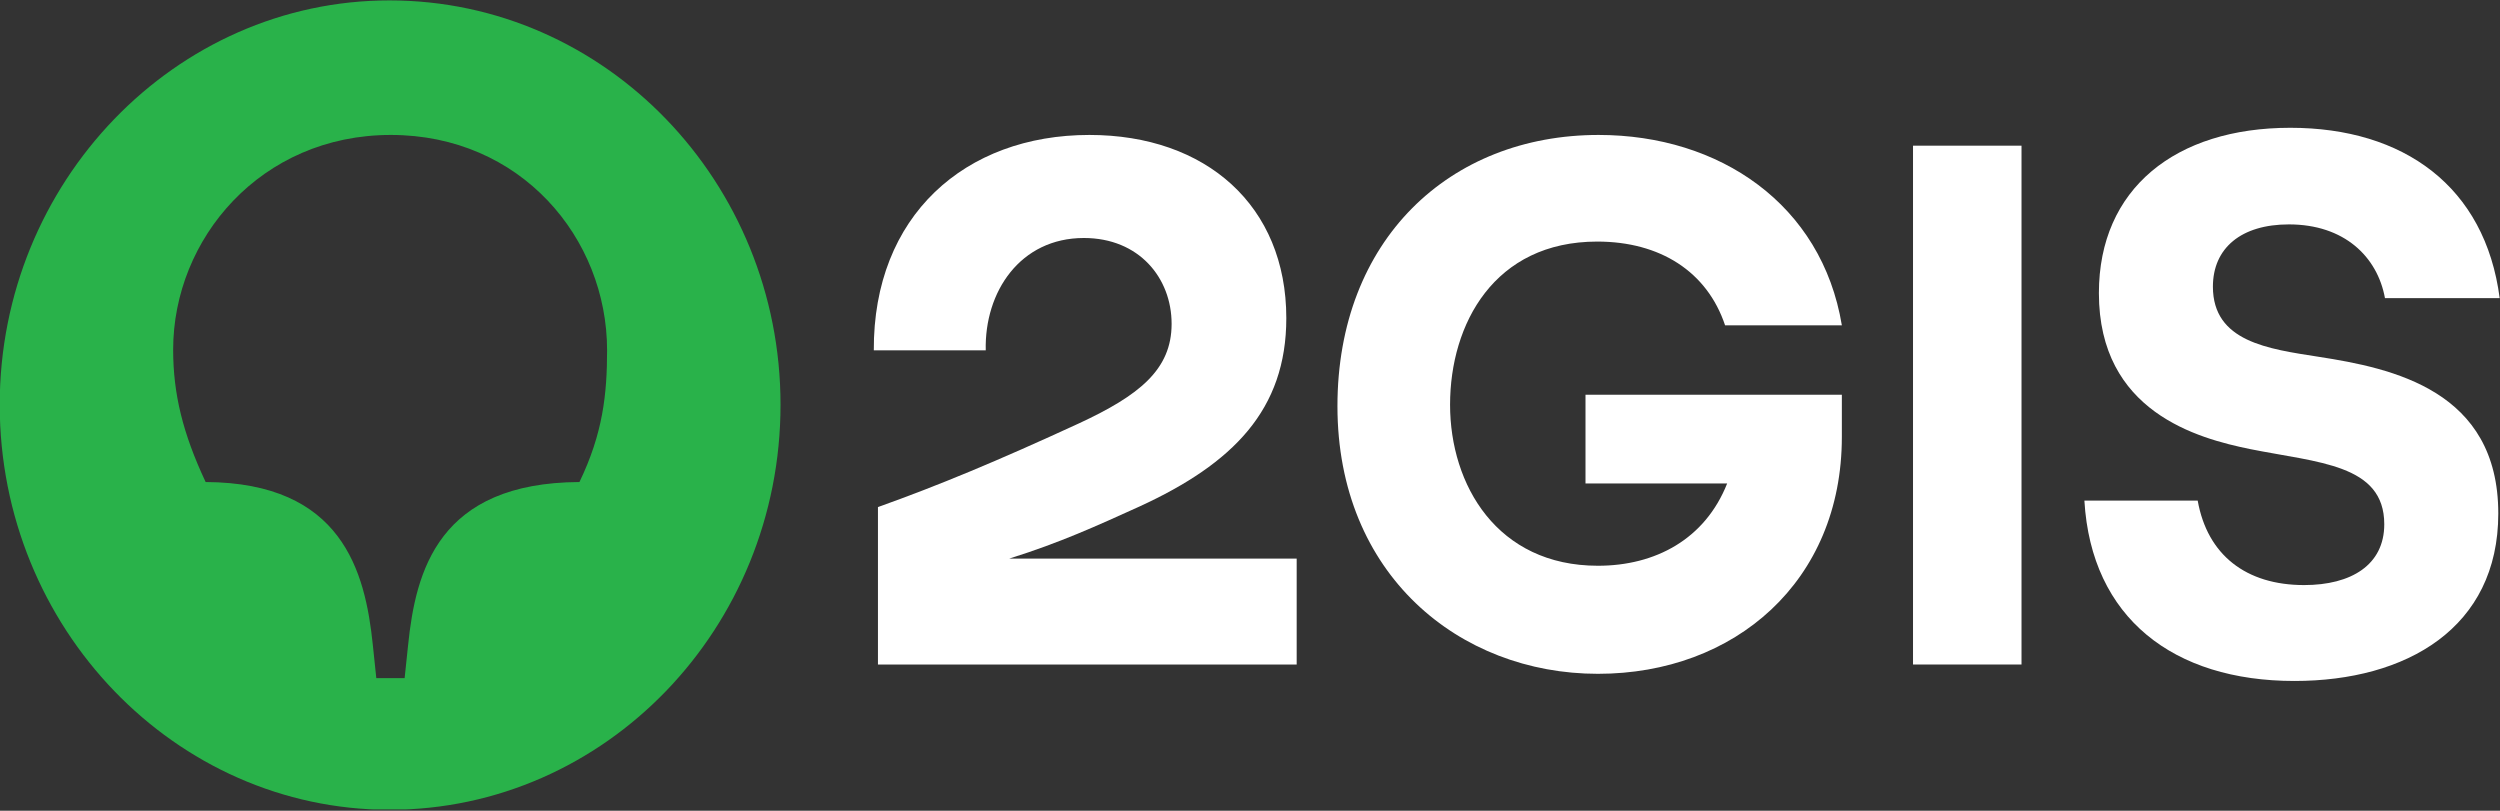
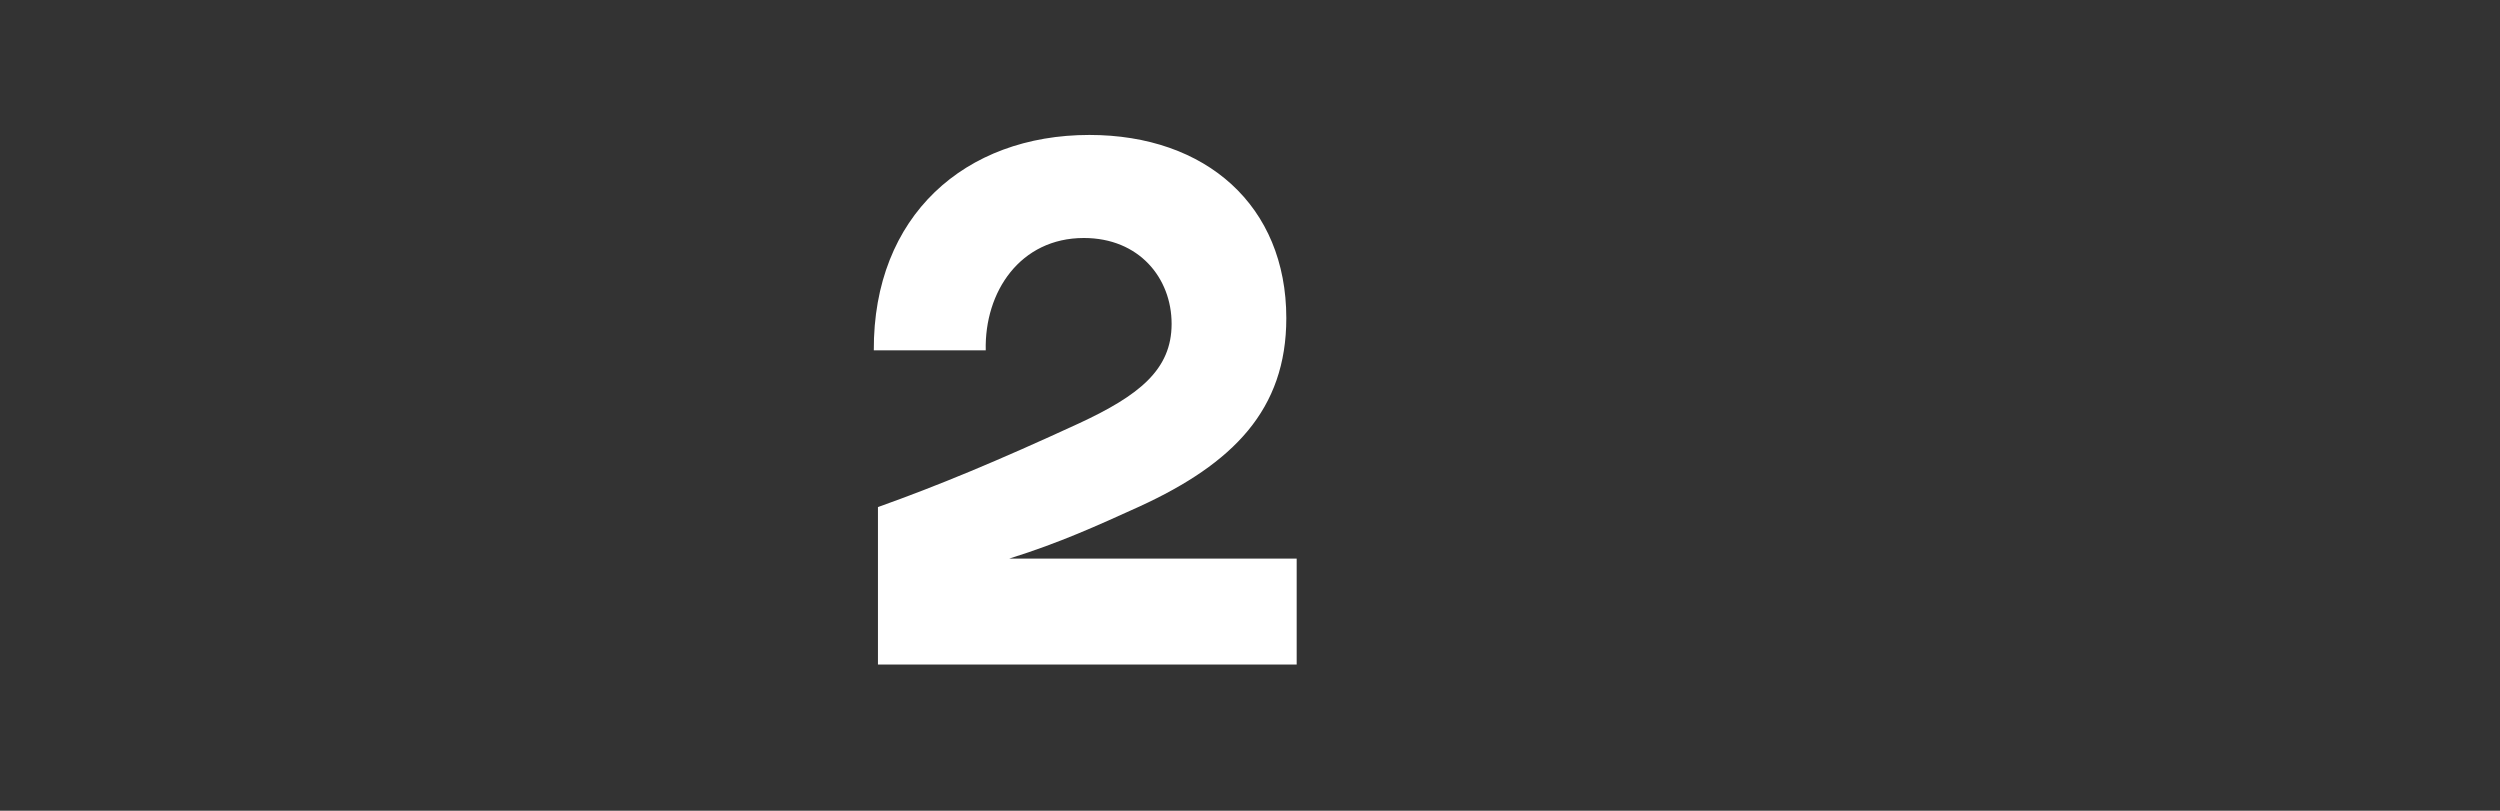
<svg xmlns="http://www.w3.org/2000/svg" width="1807" height="586" viewBox="0 0 1807 586" fill="none">
  <rect x="0" y="0" width="1807" height="586" fill="#333333" stroke="none" />
  <g clip-path="url(#clip0_41_5)">
-     <path d="M1723.85 215.472H1806.76C1796.27 134.779 1737.34 92.365 1655.43 92.365C1572.52 92.365 1517.08 136.332 1517.08 211.851C1517.08 297.716 1588.5 316.853 1626.46 324.614C1675.4 334.441 1723.35 335.477 1723.35 378.924C1723.35 408.408 1699.38 422.891 1665.42 422.891C1623.46 422.891 1595.5 401.167 1588.5 361.857H1506.6C1511.59 446.686 1571.02 492.204 1658.43 492.204C1739.33 492.204 1805.76 453.928 1805.76 371.167C1805.76 282.197 1729.34 266.163 1675.9 257.887C1639.44 252.198 1599.49 247.024 1599.49 207.195C1599.49 179.264 1619.97 162.195 1654.43 162.195C1694.38 162.195 1718.35 185.473 1723.85 215.472Z" fill="white" />
-     <path d="M1461.15 105.297H1382.73V480.307H1461.15V105.297Z" fill="white" />
-     <path d="M1146 349.441H1248.39C1232.4 389.79 1196.44 408.925 1154.99 408.925C1082.08 408.925 1048.11 350.476 1048.11 292.543C1048.11 234.092 1080.08 174.609 1154.49 174.609C1199.94 174.609 1233.9 196.334 1246.89 235.127L1331.29 235.128C1316.81 147.713 1242.89 97.539 1155.49 97.539C1047.61 97.539 966.705 173.574 966.705 293.578C966.705 415.133 1054.6 487.032 1154.99 487.032C1253.88 487.032 1331.29 420.307 1331.29 315.821V285.301H1146V349.441Z" fill="white" />
    <path d="M787.409 97.539C697.51 97.539 631.085 155.987 631.585 253.232H712.494C711.494 210.817 737.464 172.023 783.413 172.023C823.369 172.023 846.841 200.99 846.841 234.092C846.841 267.197 823.368 285.819 779.917 305.993C720.483 333.407 678.033 350.994 634.581 366.512V480.307H937.24V403.753H729.461C729.461 403.753 730.153 403.529 730.494 403.423C765.834 392.332 792.384 380.283 823.868 365.994C891.291 334.96 929.748 296.164 929.748 229.956C929.748 148.745 871.814 97.539 787.409 97.539Z" fill="white" />
-     <path d="M418.825 348.408C316.939 348.926 300.458 412.547 294.966 466.342L292.469 490.135H271.99L269.493 466.342C264.001 412.547 247.02 348.925 148.63 348.408C132.149 313.233 125.157 284.784 125.157 252.714C125.157 172.541 188.586 97.537 282.478 97.537C376.372 97.537 438.802 172.021 438.802 253.234C438.802 284.784 435.806 313.233 418.825 348.408ZM281.481 0.292C126.657 0.292 -0.201 131.677 -0.201 292.541C-0.201 453.927 126.657 585.309 281.481 585.309C437.802 585.309 564.161 453.927 564.161 292.541C564.161 131.677 437.802 0.292 281.481 0.292Z" fill="#29B24A" />
  </g>
  <defs>
    <clipPath id="clip0_41_5">
      <rect width="1806.96" height="585.018" fill="white" />
    </clipPath>
  </defs>
</svg>